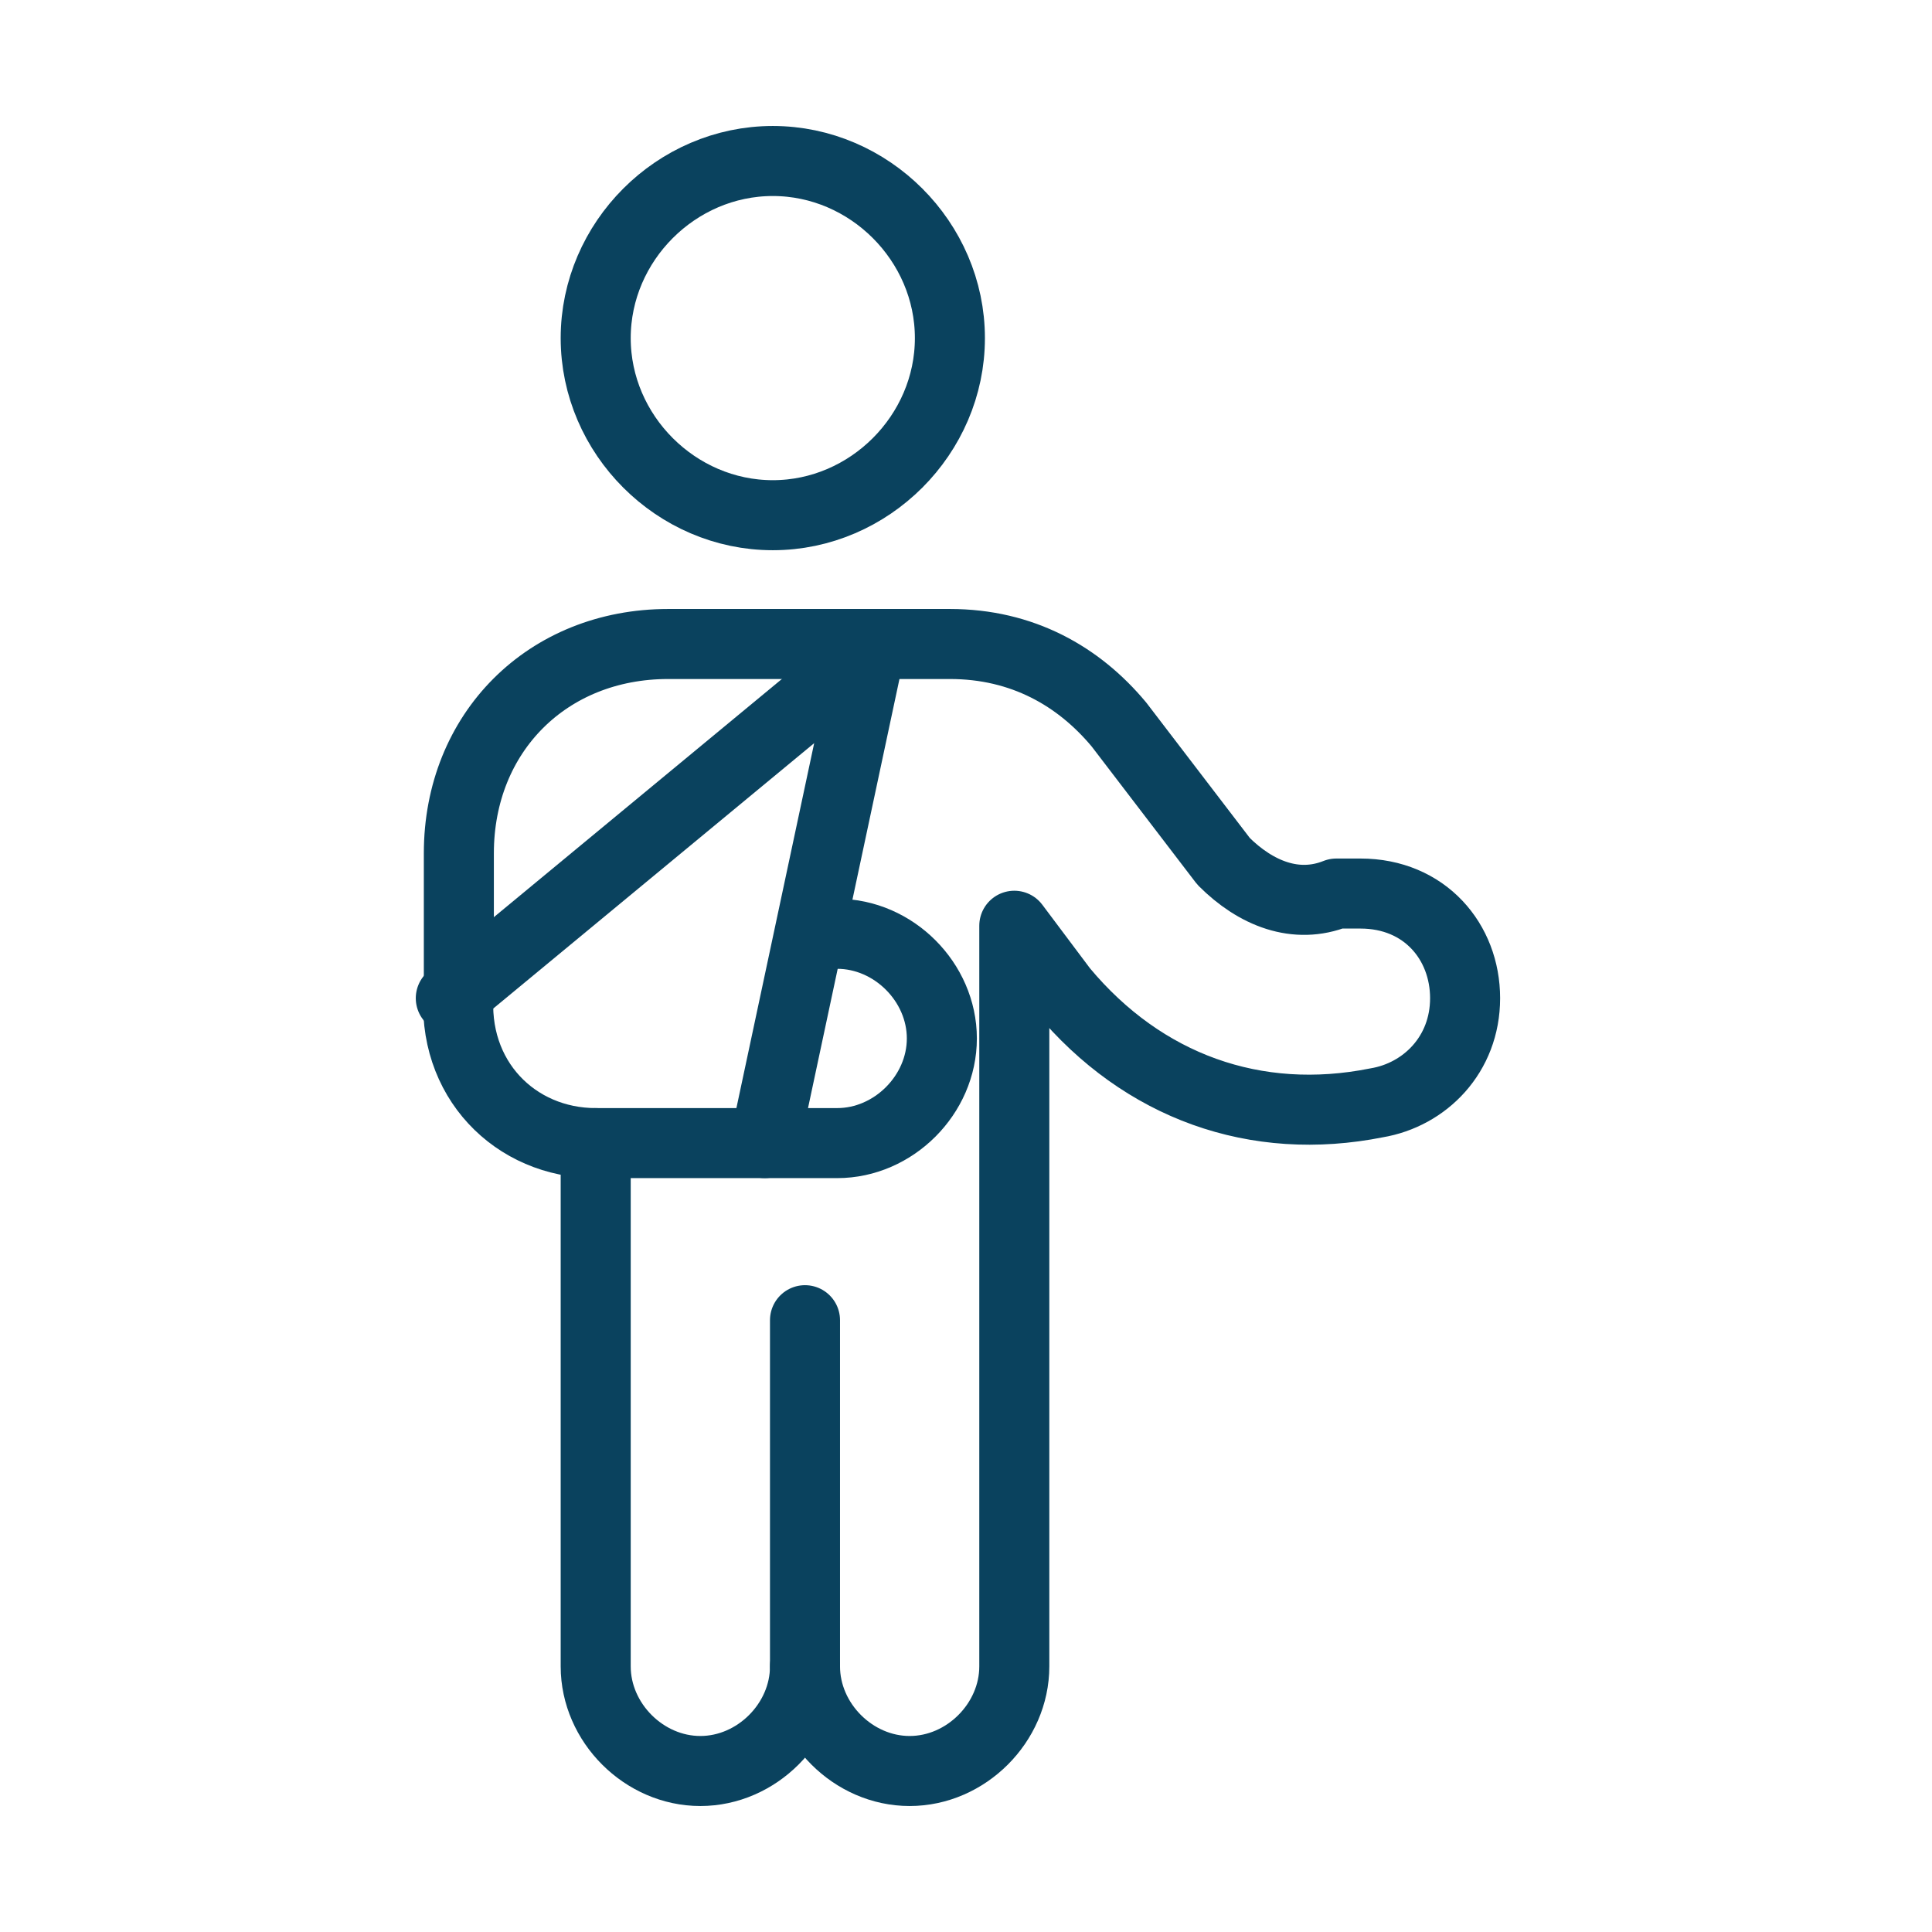
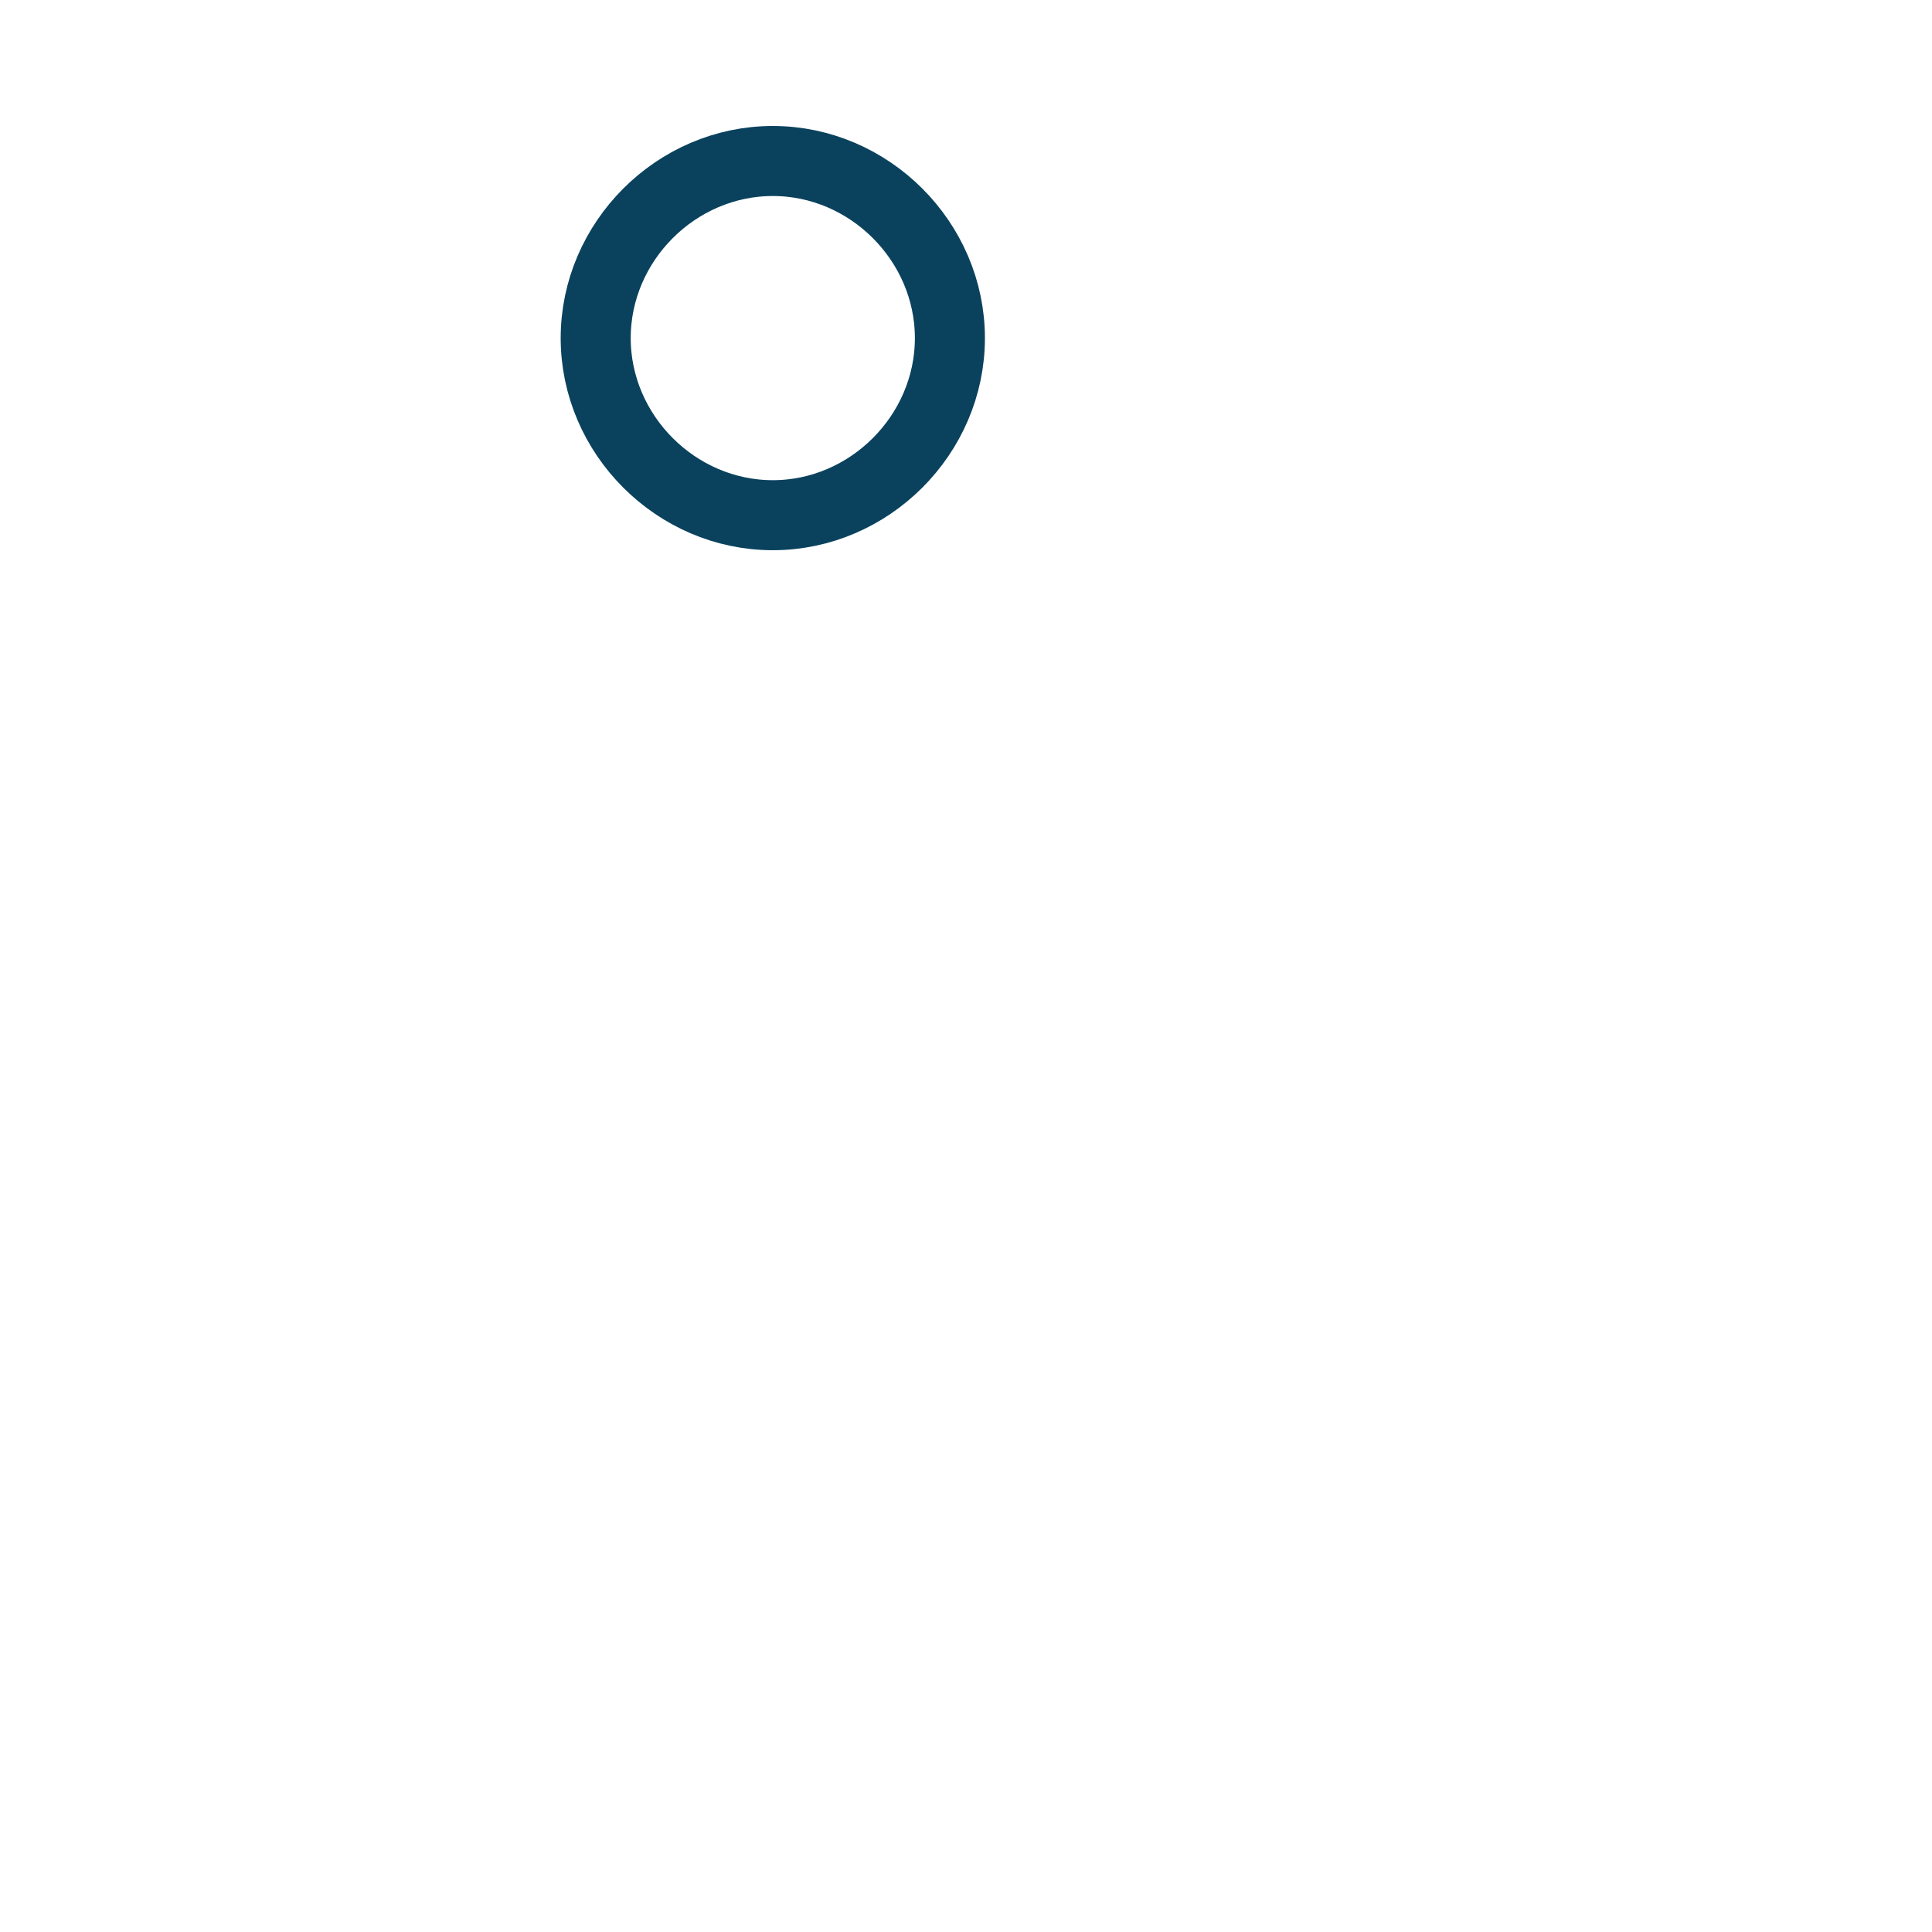
<svg xmlns="http://www.w3.org/2000/svg" version="1.1" id="Layer_1" x="0px" y="0px" viewBox="0 0 48 48" style="enable-background:new 0 0 48 48;" xml:space="preserve">
  <style type="text/css"> .st0{fill:none;stroke:#0A425E;stroke-width:0.87;stroke-linecap:round;stroke-linejoin:round;stroke-miterlimit:16;} </style>
  <g transform="matrix(2,0,0,2,0,0)">
    <path class="st0" d="M7.4,4.2c0,1.2,1,2.2,2.2,2.2s2.2-1,2.2-2.2l0,0c0-1.2-1-2.2-2.2-2.2C8.4,2,7.4,3,7.4,4.2L7.4,4.2z" />
-     <path class="st0" d="M10,20.7v-4.3" />
-     <path class="st0" d="M7.4,14.2v6.5C7.4,21.4,8,22,8.7,22s1.3-0.6,1.3-1.3c0,0.7,0.6,1.3,1.3,1.3c0.7,0,1.3-0.6,1.3-1.3v-9.2 l0.6,0.8c1,1.2,2.4,1.7,3.9,1.4c0.6-0.1,1.1-0.6,1.1-1.3c0-0.7-0.5-1.3-1.3-1.3c-0.1,0-0.2,0-0.3,0c-0.5,0.2-1,0-1.4-0.4L13.9,9 c-0.5-0.6-1.2-1-2.1-1H8.3c-1.5,0-2.6,1.1-2.6,2.6v1.7C5.6,13.4,6.4,14.2,7.4,14.2z" />
-     <path class="st0" d="M7.4,14.2h3c0.7,0,1.3-0.6,1.3-1.3s-0.6-1.3-1.3-1.3h-0.3" />
-     <path class="st0" d="M5.6,12.4l5.2-4.3l-1.3,6.1" />
  </g>
</svg>